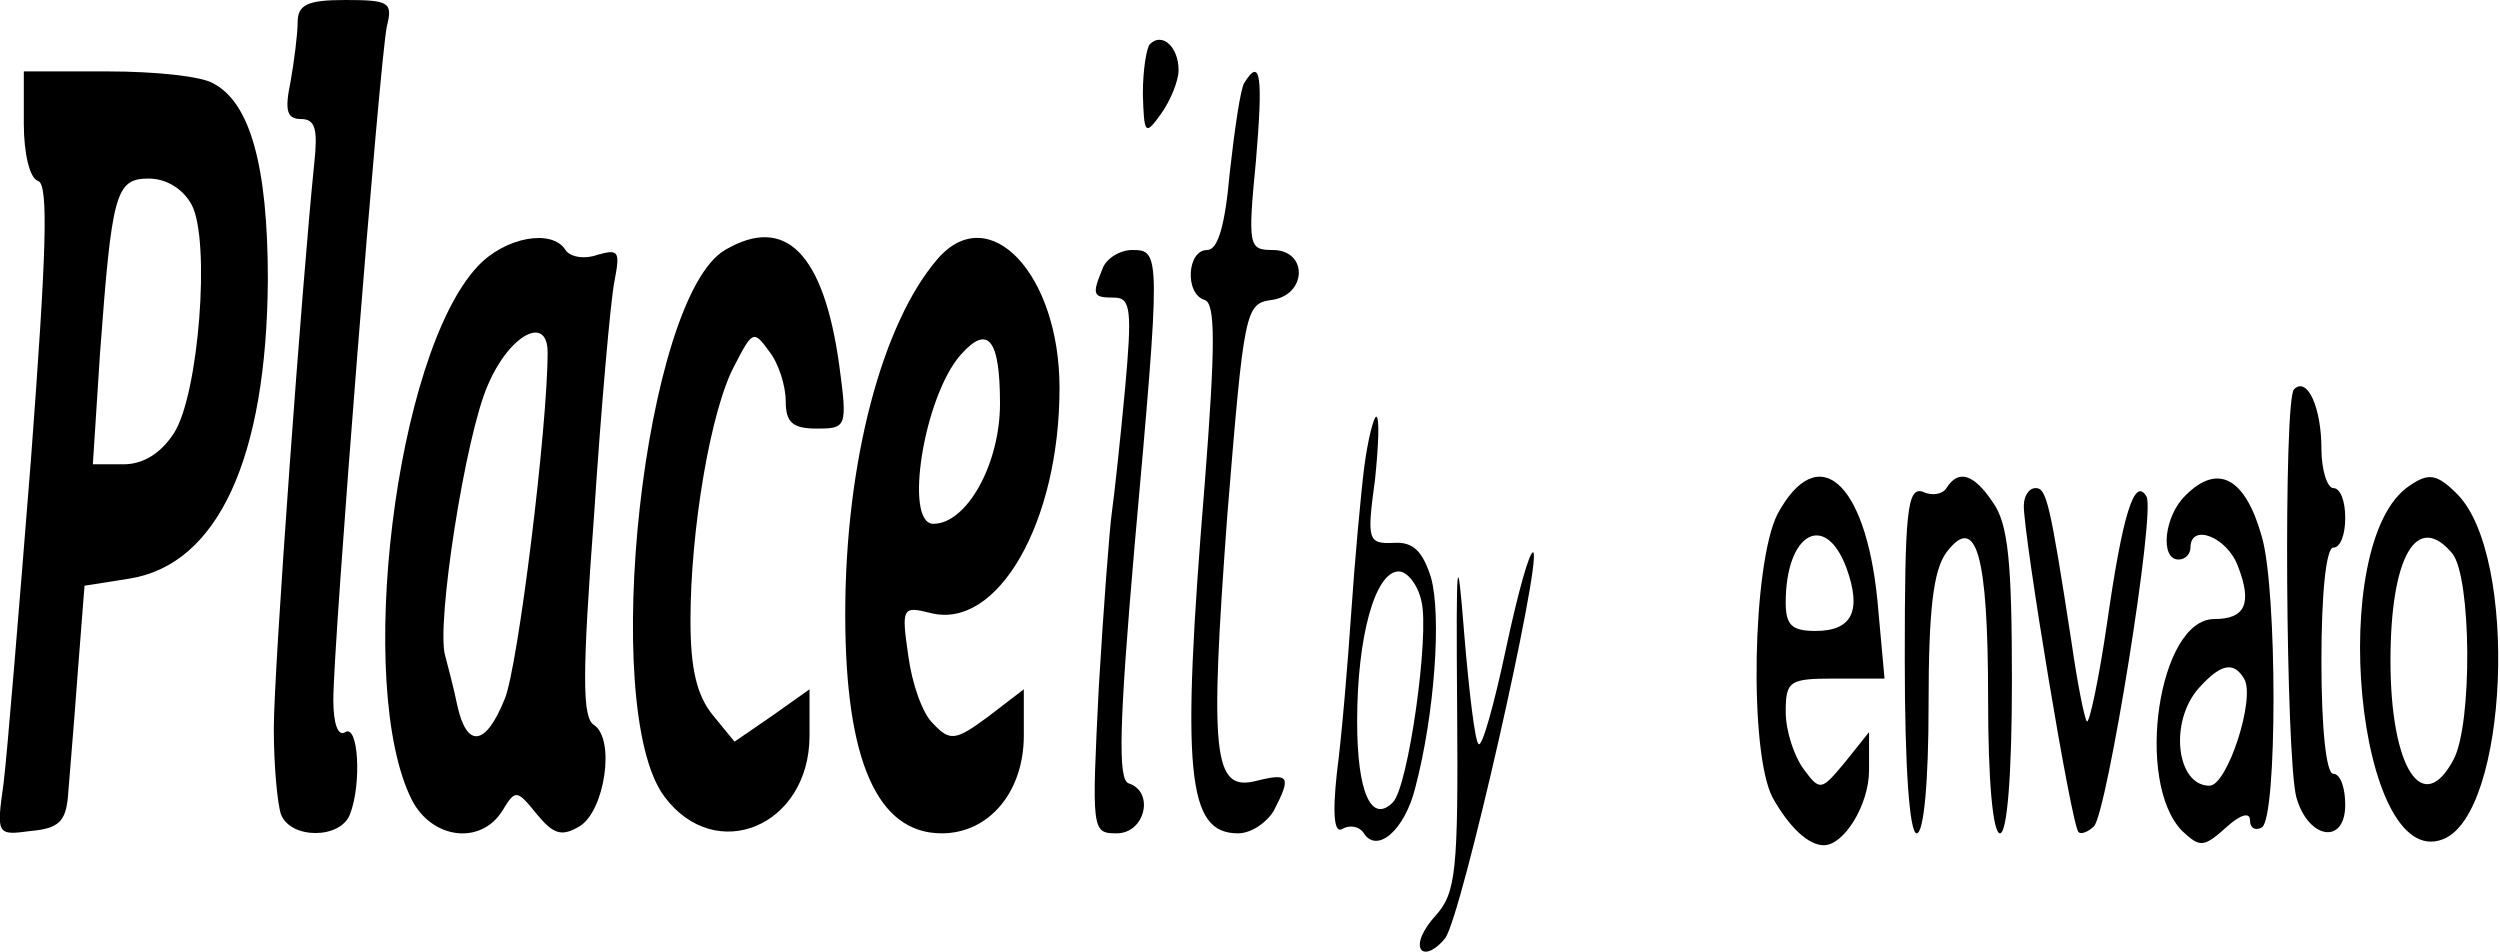
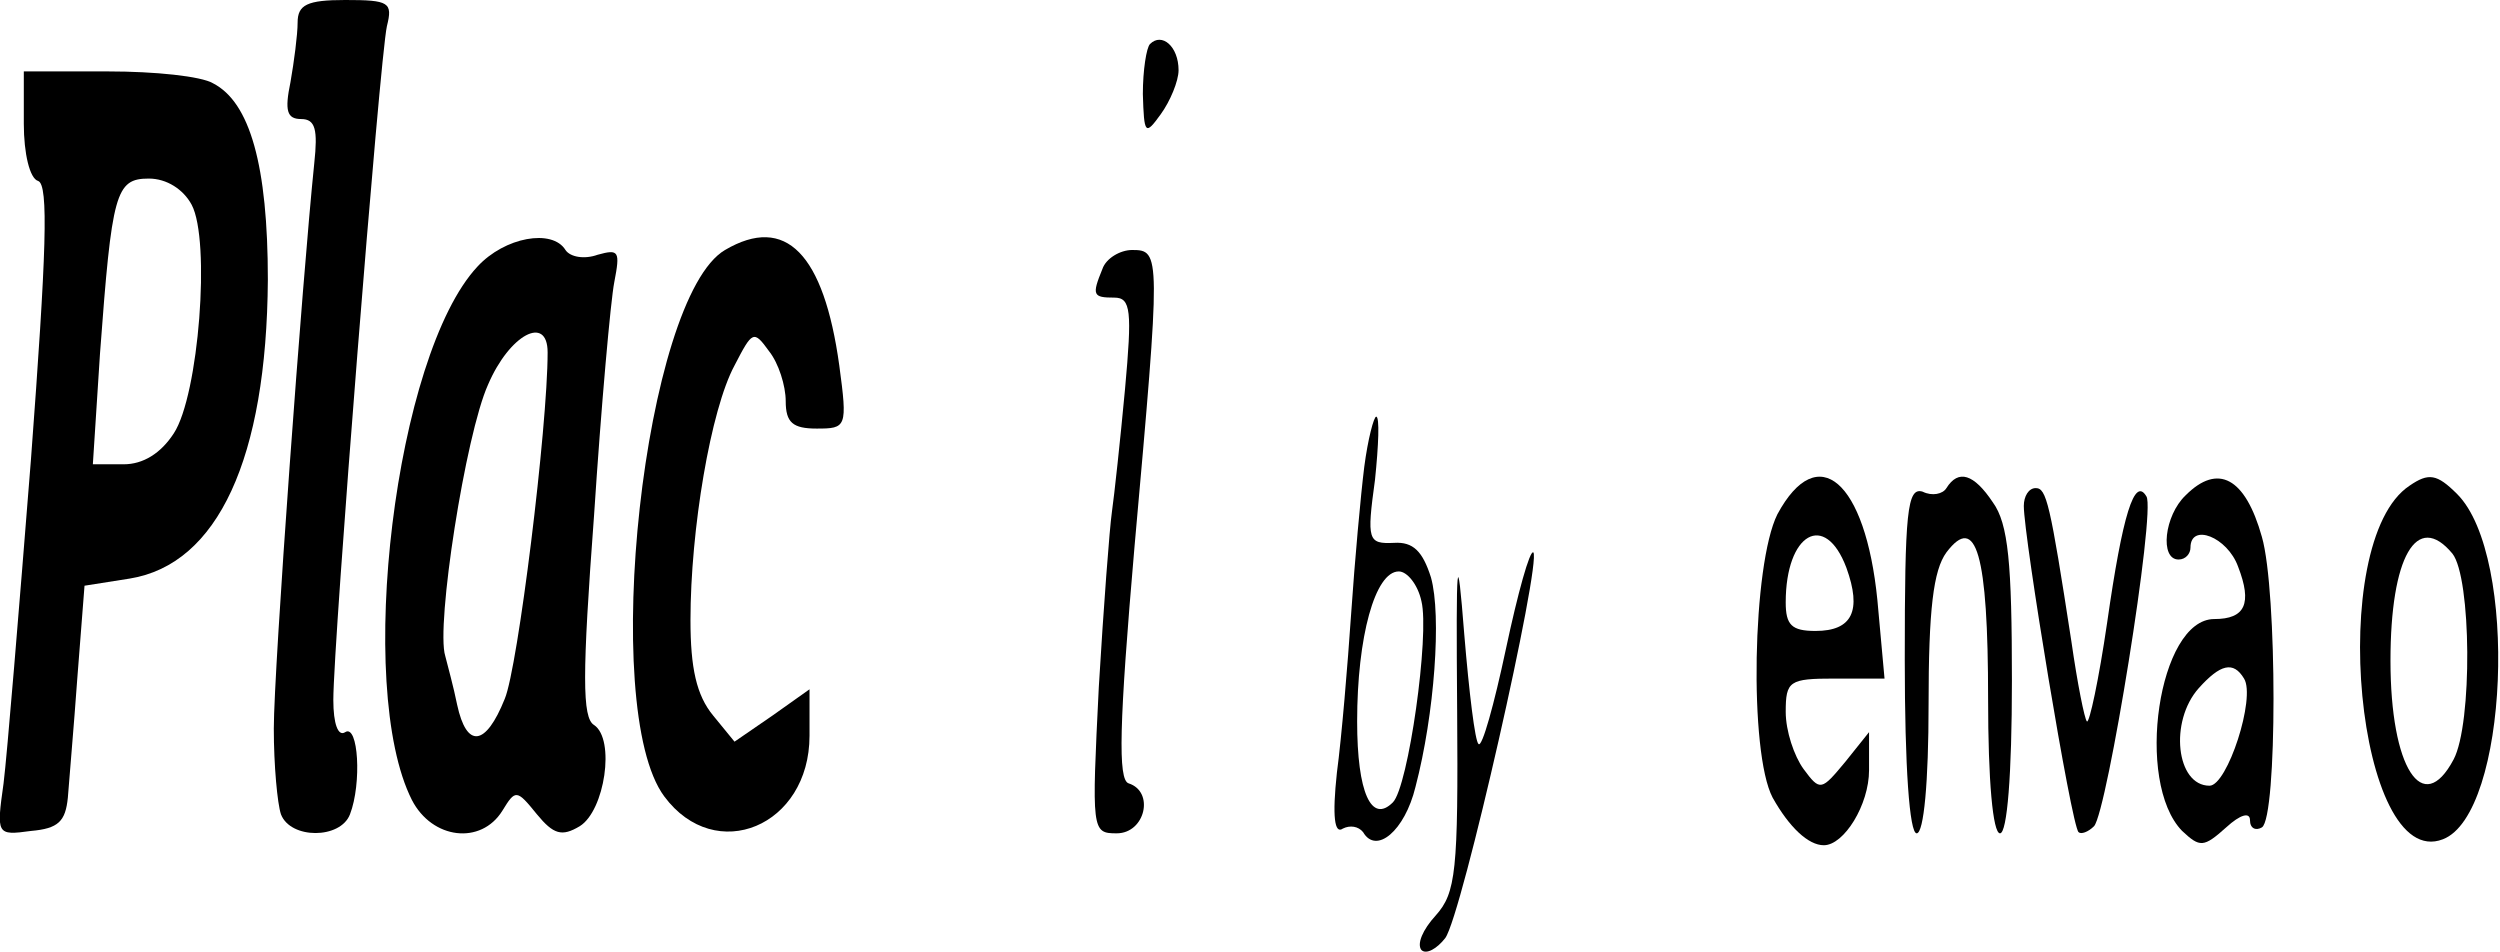
<svg xmlns="http://www.w3.org/2000/svg" version="1.0" width="210pt" height="80pt" viewBox="0 0 210 80" preserveAspectRatio="xMidYMid meet">
  <g transform="translate(0,80) scale(0.1,-0.1)" fill="#000000" stroke="none">
    <path d="M250 781 c0 -10 -3 -33 -6 -50 -5 -24 -3 -31 9 -31 12 0 14 -9 11 -37 -10 -97 -34 -425 -34 -475 0 -31 3 -63 6 -72 8 -21 50 -21 58 0 10 26 7 76 -4 69 -6 -4 -10 7 -10 27 0 49 39 539 45 566 5 20 2 22 -35 22 -32 0 -40 -4 -40 -19z" />
    <path d="M966 763 c-3 -3 -6 -22 -6 -42 1 -34 2 -35 15 -17 8 11 15 28 15 37 0 20 -14 32 -24 22z" />
    <path d="M20 696 c0 -25 5 -46 12 -48 9 -3 7 -60 -6 -234 -10 -126 -20 -248 -23 -272 -6 -43 -6 -44 23 -40 23 2 29 8 31 28 1 14 5 59 8 101 l6 77 38 6 c74 12 115 101 116 251 0 96 -15 149 -46 165 -10 6 -49 10 -88 10 l-71 0 0 -44z m141 -68 c16 -30 6 -160 -15 -192 -11 -17 -26 -26 -42 -26 l-26 0 6 93 c10 135 13 147 41 147 15 0 29 -9 36 -22z" />
-     <path d="M1045 730 c-3 -5 -8 -39 -12 -75 -4 -45 -10 -65 -19 -65 -17 0 -19 -37 -2 -42 9 -3 9 -38 0 -154 -20 -244 -15 -294 28 -294 11 0 24 9 30 19 15 29 13 32 -15 25 -36 -9 -39 21 -24 224 14 171 15 177 37 180 30 4 31 42 1 42 -20 0 -21 3 -14 75 6 71 4 88 -10 65z" />
    <path d="M401 576 c-69 -74 -103 -353 -55 -448 17 -33 58 -38 76 -9 11 18 12 18 29 -3 14 -17 21 -19 36 -10 21 13 30 73 12 85 -10 6 -10 42 0 176 6 92 14 181 17 196 5 26 4 28 -14 23 -11 -4 -23 -2 -27 4 -11 18 -51 11 -74 -14z m59 -72 c0 -63 -25 -265 -36 -291 -16 -40 -32 -42 -40 -5 -3 15 -8 33 -10 41 -8 25 17 186 36 228 18 42 50 59 50 27z" />
    <path d="M609 590 c-68 -40 -106 -385 -51 -459 43 -58 122 -25 122 51 l0 39 -31 -22 -32 -22 -18 22 c-14 17 -19 40 -19 80 0 76 17 177 37 214 15 29 16 30 29 12 8 -10 14 -29 14 -42 0 -18 6 -23 26 -23 25 0 26 1 19 53 -13 94 -45 127 -96 97z" />
-     <path d="M788 583 c-47 -54 -78 -171 -78 -299 0 -123 27 -184 81 -184 40 0 69 35 69 82 l0 39 -30 -23 c-27 -20 -32 -21 -46 -6 -9 8 -18 34 -21 57 -6 41 -5 42 19 36 56 -14 108 76 108 189 0 96 -59 158 -102 109z m52 -122 c0 -51 -28 -101 -56 -101 -25 0 -8 107 23 142 23 26 33 13 33 -41z" />
    <path d="M926 574 c-9 -22 -8 -24 10 -24 14 0 15 -11 9 -77 -4 -43 -9 -89 -11 -103 -2 -14 -7 -80 -11 -147 -6 -121 -6 -123 15 -123 24 0 32 35 10 42 -9 3 -8 49 5 199 22 246 22 249 -2 249 -10 0 -22 -7 -25 -16z" />
-     <path d="M1927 473 c-9 -8 -7 -310 2 -343 10 -35 41 -40 41 -6 0 14 -4 26 -10 26 -6 0 -10 38 -10 95 0 57 4 95 10 95 6 0 10 11 10 25 0 14 -4 25 -10 25 -5 0 -10 15 -10 33 0 35 -12 61 -23 50z" />
    <path d="M1146 408 c-3 -24 -8 -79 -11 -123 -3 -44 -8 -104 -12 -134 -4 -37 -2 -52 5 -47 6 3 13 2 17 -3 11 -19 35 1 44 38 16 61 22 144 13 176 -7 22 -15 30 -31 29 -22 -1 -23 2 -16 53 3 29 4 53 1 53 -2 0 -7 -19 -10 -42z m48 -113 c7 -28 -11 -156 -24 -169 -18 -18 -30 8 -30 68 0 71 15 126 35 126 7 0 16 -11 19 -25z" />
    <path d="M1493 368 c-21 -42 -24 -200 -4 -238 14 -25 30 -40 43 -40 17 0 38 34 38 63 l0 32 -20 -25 c-20 -24 -21 -25 -35 -6 -8 11 -15 32 -15 48 0 26 3 28 41 28 l42 0 -6 66 c-10 100 -50 135 -84 72z m58 -45 c13 -36 5 -53 -26 -53 -20 0 -25 5 -25 24 0 58 33 77 51 29z" />
    <path d="M1635 390 c-3 -5 -12 -7 -20 -3 -13 4 -15 -17 -15 -141 0 -91 4 -146 10 -146 6 0 10 43 10 108 0 80 4 113 15 128 25 33 35 -1 35 -123 0 -69 4 -113 10 -113 6 0 10 49 10 128 0 99 -3 132 -16 150 -16 24 -29 28 -39 12z" />
    <path d="M1836 384 c-18 -17 -22 -54 -6 -54 6 0 10 5 10 10 0 21 31 9 40 -16 12 -31 6 -44 -20 -44 -47 0 -67 -137 -27 -178 15 -14 18 -14 37 3 12 11 20 13 20 6 0 -7 5 -9 10 -6 13 8 13 199 0 244 -14 50 -37 62 -64 35z m49 -154 c10 -16 -14 -90 -29 -90 -28 0 -34 54 -9 82 18 20 29 23 38 8z" />
    <path d="M2024 392 c-71 -47 -44 -325 28 -297 55 21 64 238 12 290 -17 17 -24 18 -40 7z m36 -57 c16 -20 17 -143 1 -173 -26 -49 -53 -7 -53 83 0 87 22 126 52 90z" />
    <path d="M1700 375 c0 -26 40 -269 46 -274 2 -2 8 0 13 5 11 12 52 265 44 277 -10 17 -20 -15 -33 -106 -7 -48 -15 -85 -17 -83 -2 2 -8 32 -13 67 -18 117 -21 129 -30 129 -6 0 -10 -7 -10 -15z" />
    <path d="M1224 204 c1 -136 -1 -154 -18 -173 -11 -12 -16 -24 -12 -29 4 -4 13 1 20 10 14 19 81 316 74 324 -3 2 -13 -34 -23 -81 -10 -47 -20 -83 -23 -80 -3 2 -8 44 -12 92 -6 76 -7 67 -6 -63z" />
  </g>
</svg>